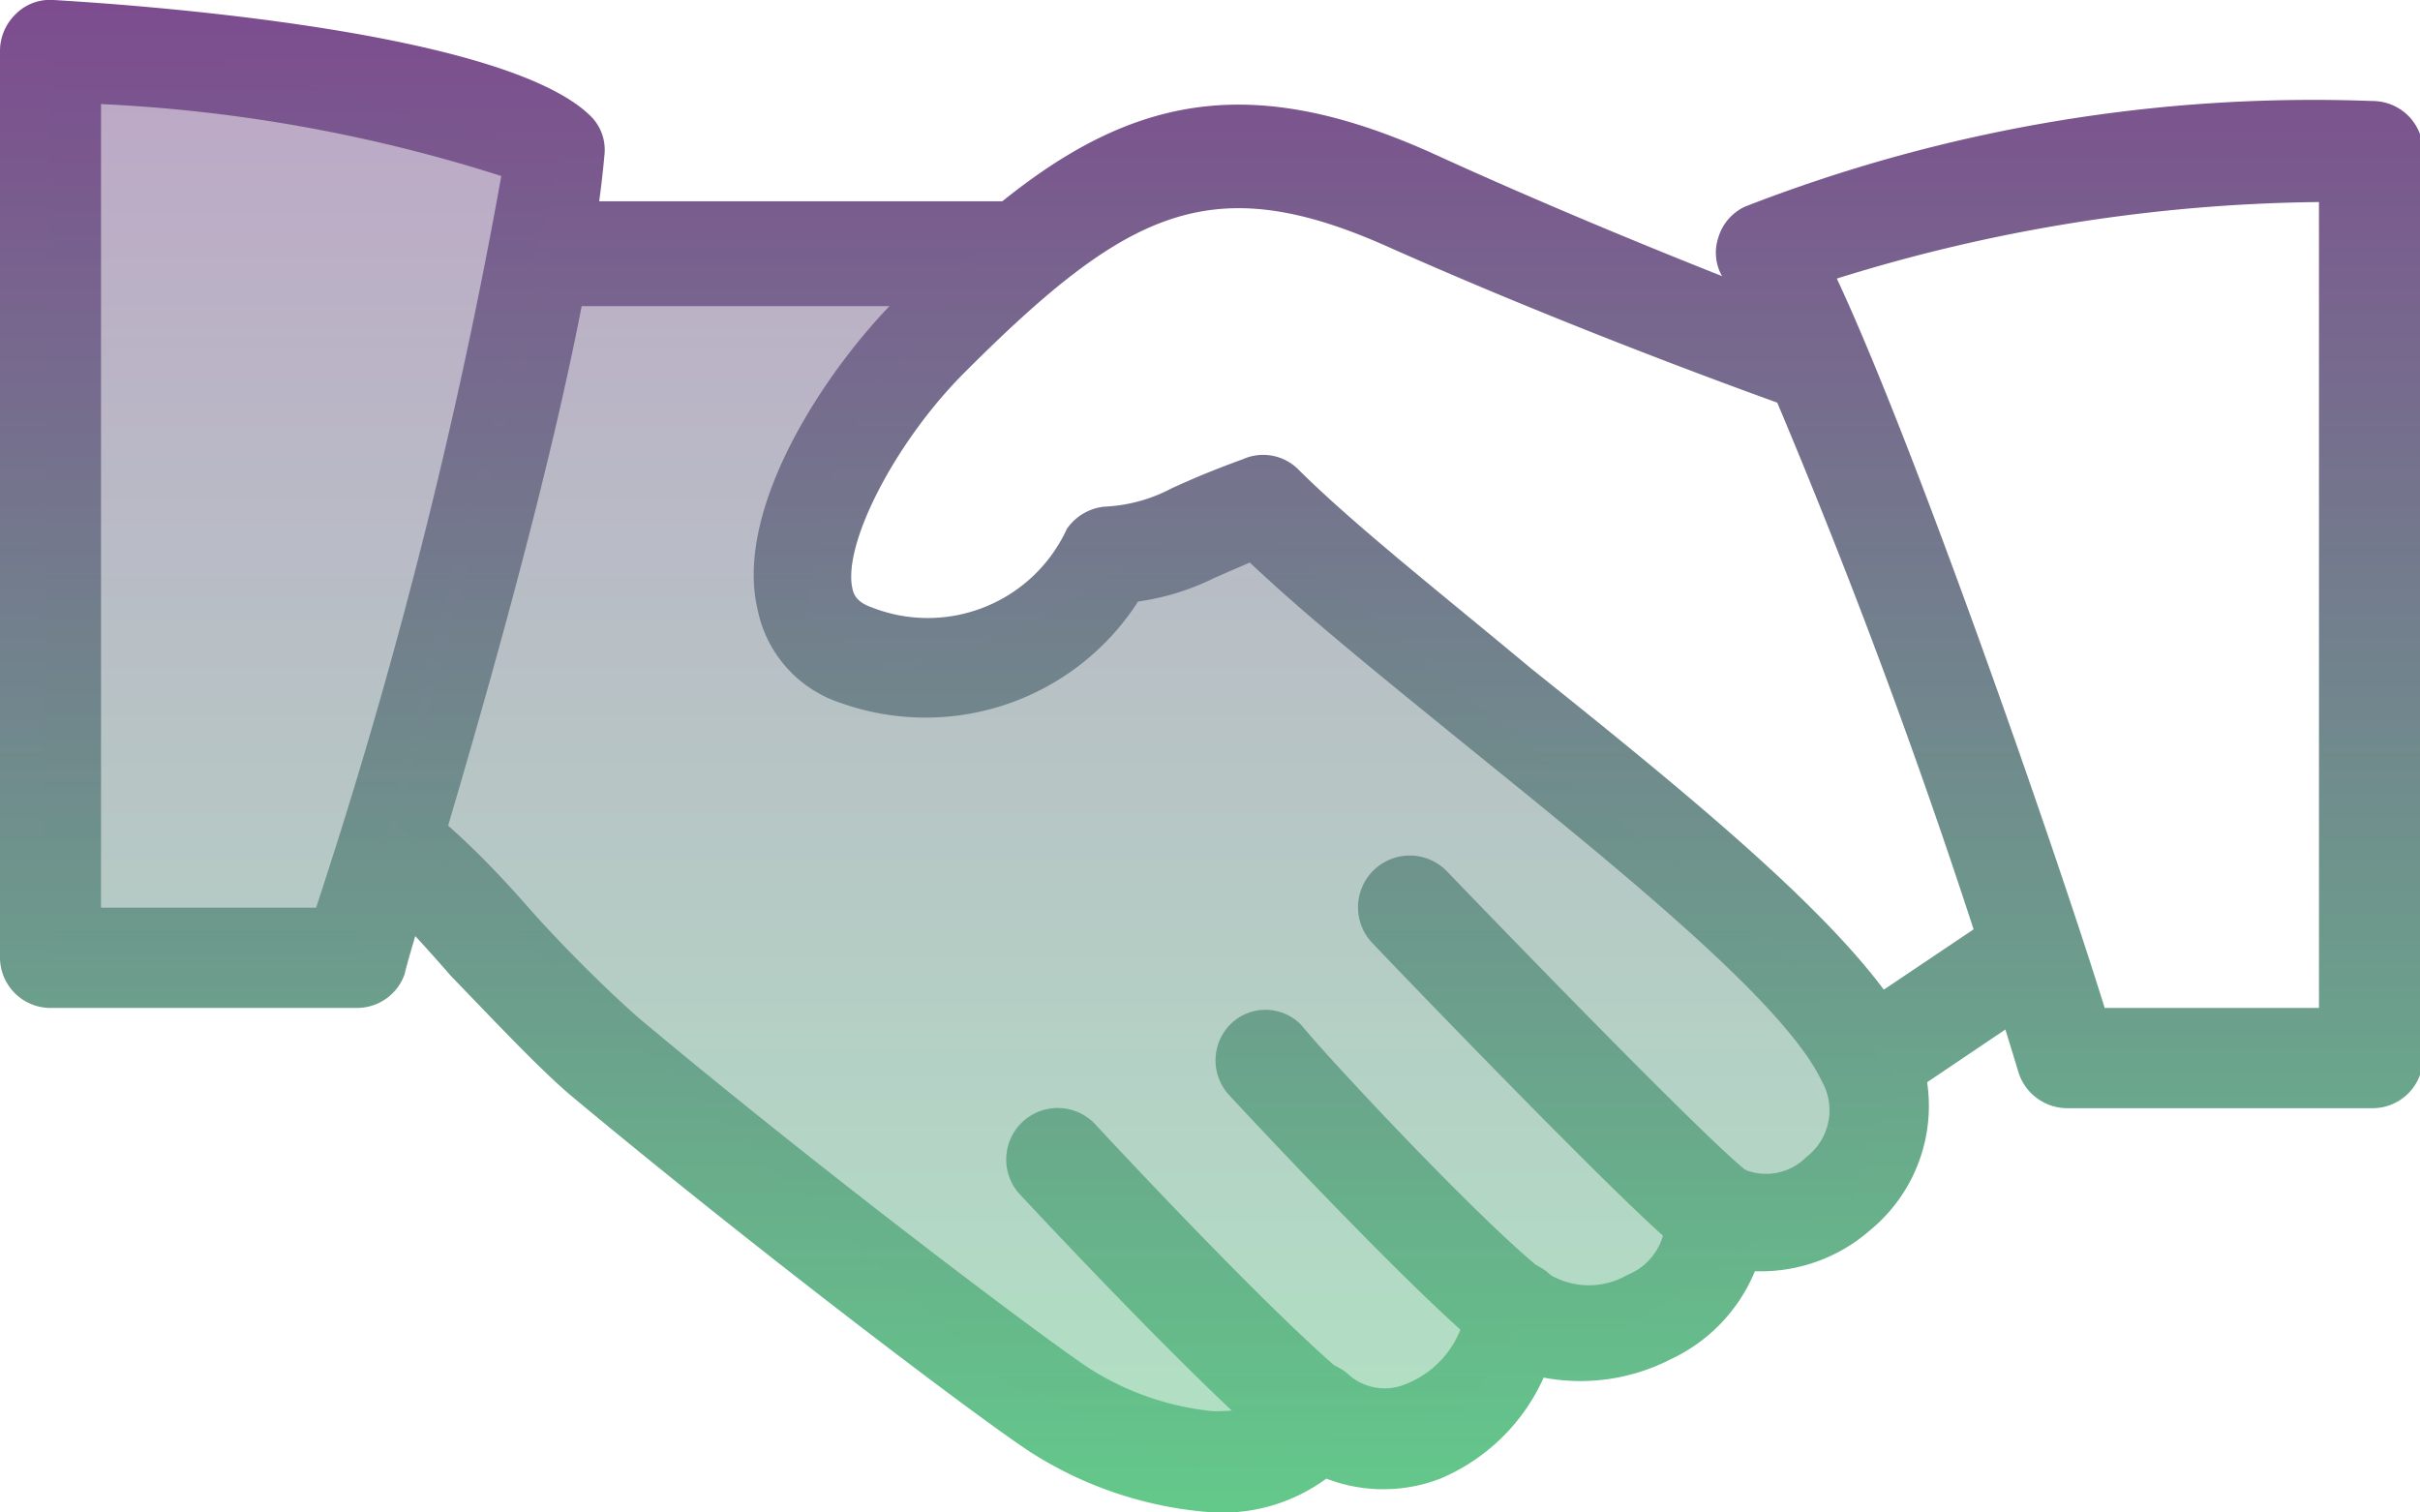
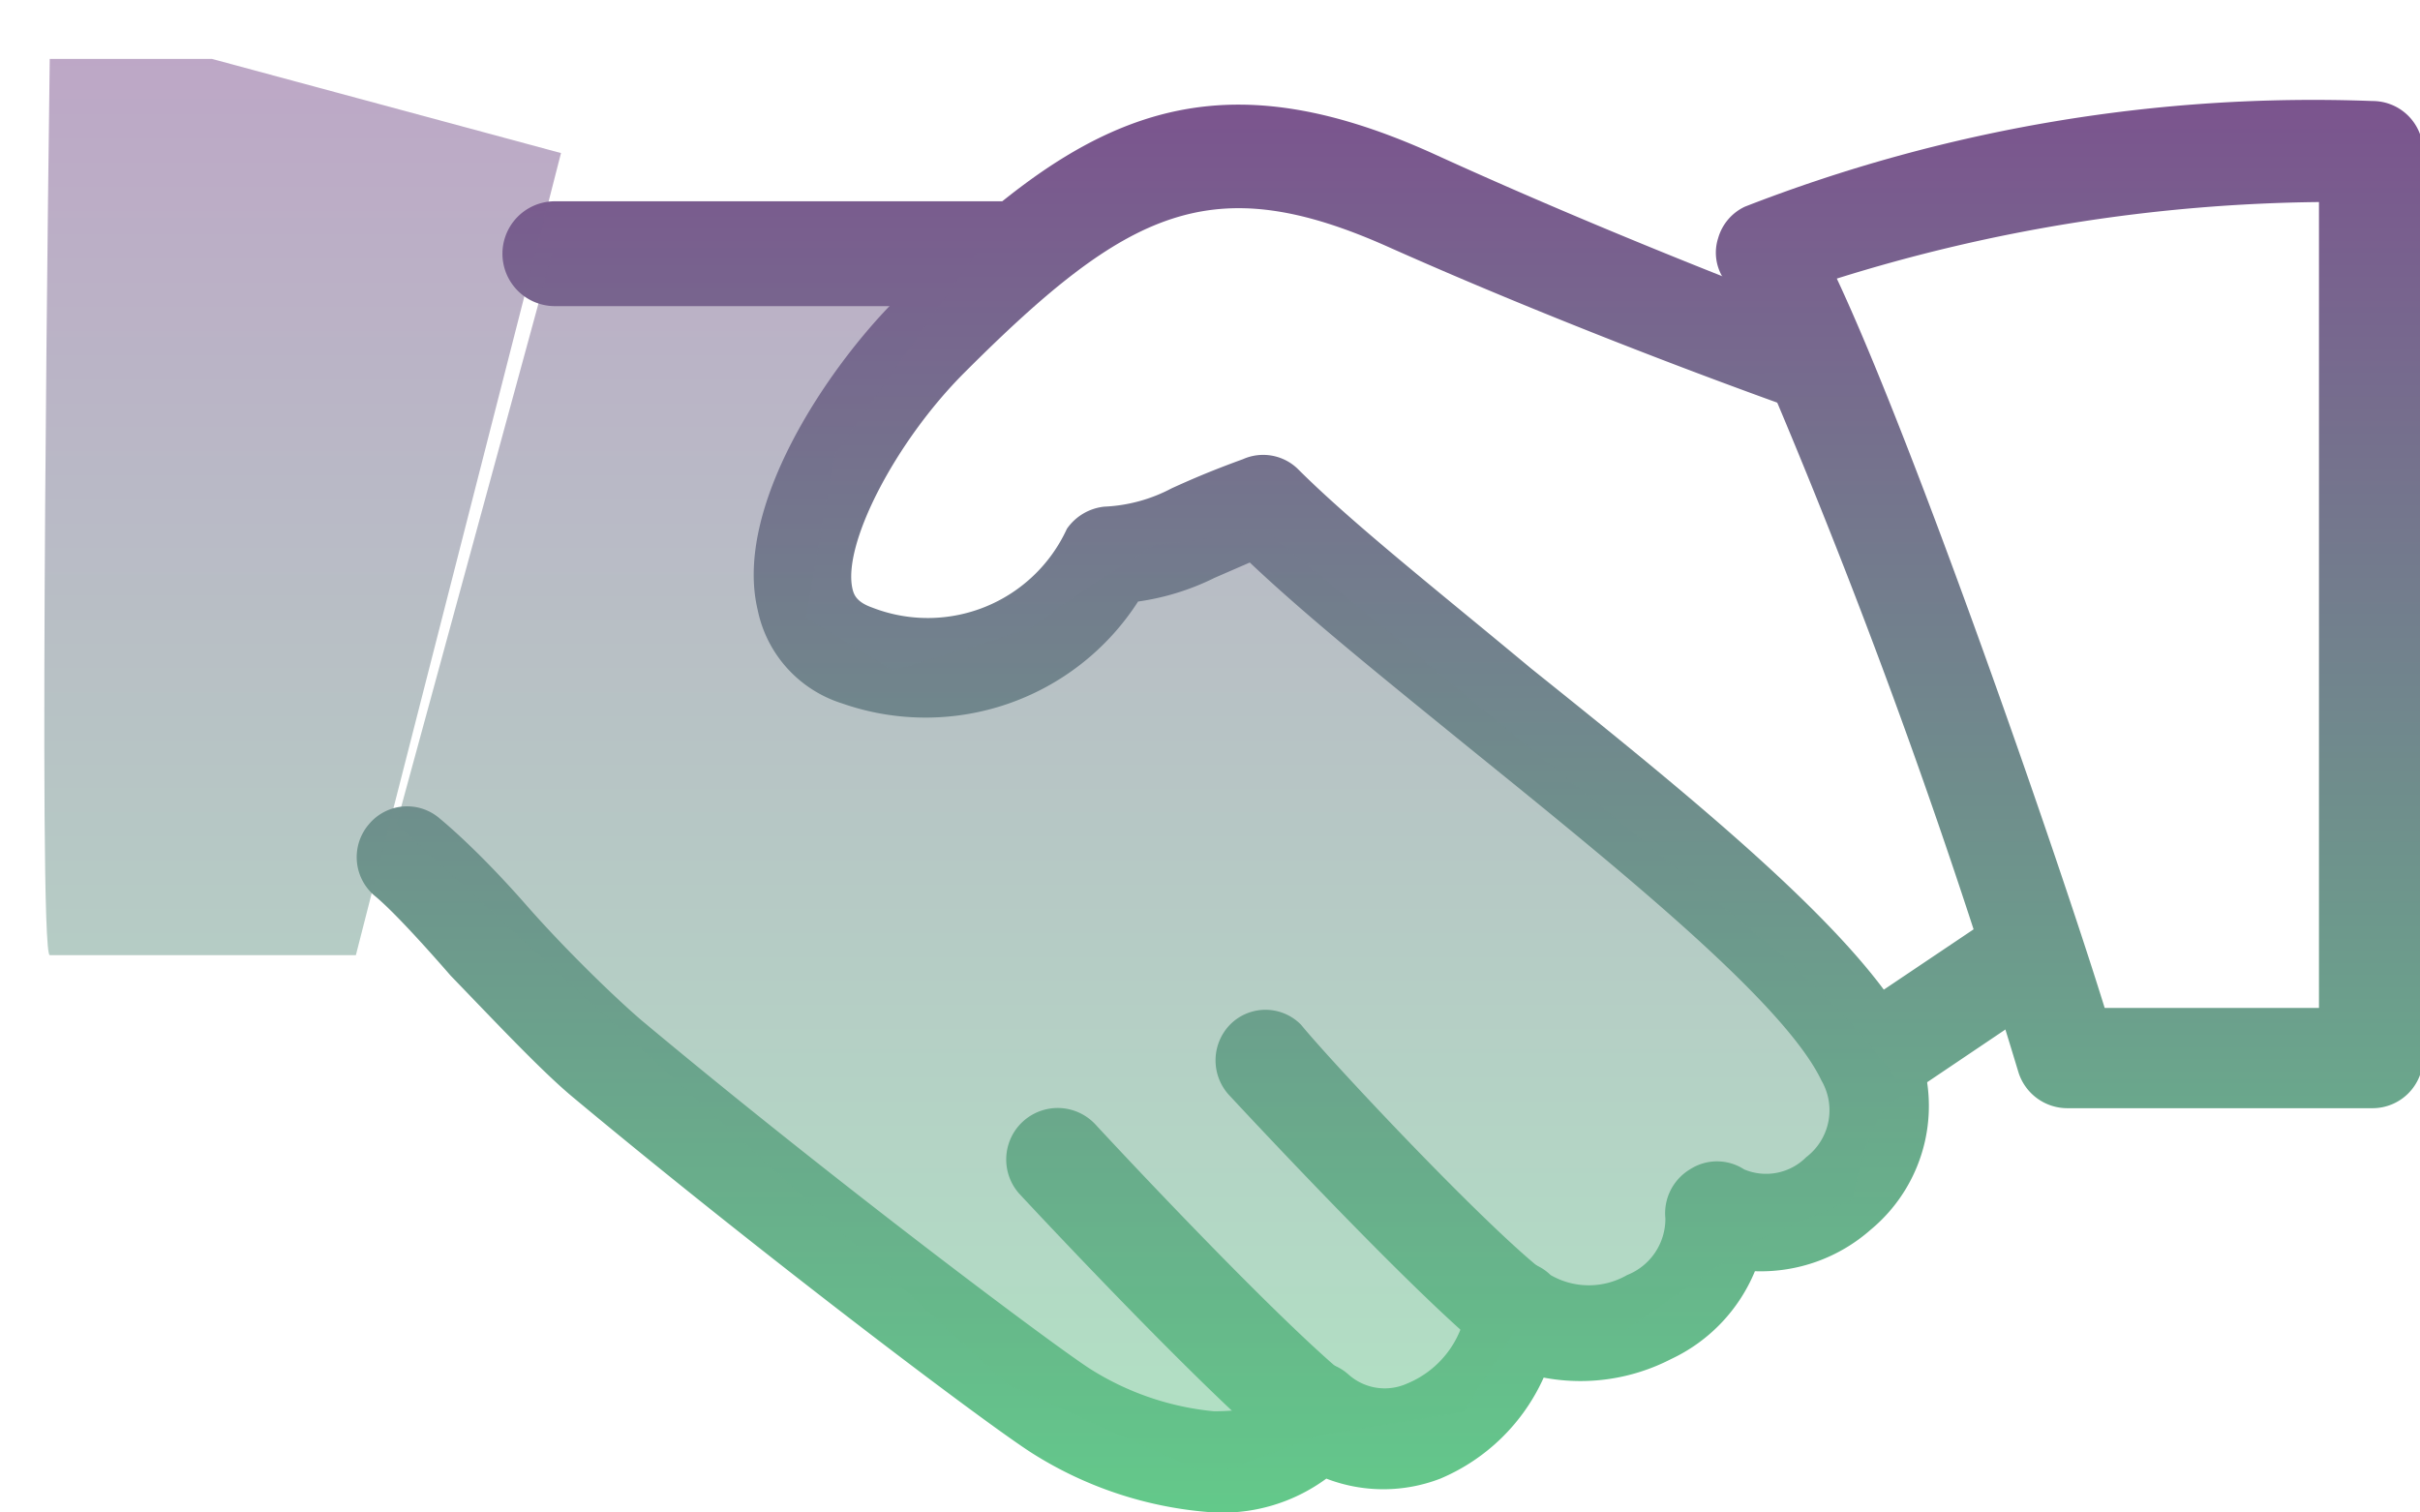
<svg xmlns="http://www.w3.org/2000/svg" xmlns:xlink="http://www.w3.org/1999/xlink" viewBox="0 0 31.62 19.76">
  <defs>
    <style>.cls-1{fill:url(#Nepojmenovaný_přechod_4);}.cls-2{fill:url(#Nepojmenovaný_přechod_4-2);}.cls-3{fill:url(#Nepojmenovaný_přechod_4-3);}.cls-4{fill:url(#Nepojmenovaný_přechod_4-4);}.cls-5{fill:url(#Nepojmenovaný_přechod_4-5);}.cls-6{fill:url(#Nepojmenovaný_přechod_4-6);}.cls-7{fill:url(#Nepojmenovaný_přechod_4-7);}.cls-8{fill:url(#Nepojmenovaný_přechod_4-8);}.cls-10,.cls-9{opacity:0.5;}.cls-9{fill:url(#Nepojmenovaný_přechod_4-9);}.cls-10{fill:url(#Nepojmenovaný_přechod_4-10);}</style>
    <linearGradient id="Nepojmenovaný_přechod_4" x1="14.9" y1="-1.81" x2="14.9" y2="21.47" gradientUnits="userSpaceOnUse">
      <stop offset="0" stop-color="#7f408f" />
      <stop offset="1" stop-color="#61d48a" />
    </linearGradient>
    <linearGradient id="Nepojmenovaný_přechod_4-2" x1="10.21" y1="-1.81" x2="10.21" y2="21.47" xlink:href="#Nepojmenovaný_přechod_4" />
    <linearGradient id="Nepojmenovaný_přechod_4-3" x1="25.39" y1="-1.81" x2="25.39" y2="21.47" xlink:href="#Nepojmenovaný_přechod_4" />
    <linearGradient id="Nepojmenovaný_přechod_4-4" x1="20.42" y1="-1.81" x2="20.42" y2="21.47" xlink:href="#Nepojmenovaný_přechod_4" />
    <linearGradient id="Nepojmenovaný_přechod_4-5" x1="18.12" y1="-1.81" x2="18.12" y2="21.47" xlink:href="#Nepojmenovaný_přechod_4" />
    <linearGradient id="Nepojmenovaný_přechod_4-6" x1="15.48" y1="-1.81" x2="15.48" y2="21.47" xlink:href="#Nepojmenovaný_přechod_4" />
    <linearGradient id="Nepojmenovaný_přechod_4-7" x1="3.95" y1="-1.81" x2="3.95" y2="21.47" xlink:href="#Nepojmenovaný_přechod_4" />
    <linearGradient id="Nepojmenovaný_přechod_4-8" x1="27.02" y1="-1.81" x2="27.02" y2="21.47" xlink:href="#Nepojmenovaný_přechod_4" />
    <linearGradient id="Nepojmenovaný_přechod_4-9" x1="15" y1="-1.81" x2="15" y2="21.47" xlink:href="#Nepojmenovaný_přechod_4" />
    <linearGradient id="Nepojmenovaný_přechod_4-10" x1="3.96" y1="-1.81" x2="3.96" y2="21.47" xlink:href="#Nepojmenovaný_přechod_4" />
  </defs>
  <g id="Vrstva_2" data-name="Vrstva 2">
    <g id="Capa_1" data-name="Capa 1">
      <path class="cls-1" d="M25,13.55c-.62-1.29-2.84-3.09-5-4.82-1.2-1-2.33-1.89-3.05-2.61A.65.65,0,0,0,16.24,6c-.44.16-.71.28-.93.38a2.07,2.07,0,0,1-.88.24.68.68,0,0,0-.49.29A2,2,0,0,1,11.4,7.94c-.2-.07-.24-.16-.26-.24-.14-.58.56-1.93,1.46-2.83,2.14-2.14,3.24-2.68,5.57-1.63,2.65,1.18,5.3,2.11,5.33,2.12A.68.68,0,0,0,24.34,5a.67.67,0,0,0-.41-.84S21.31,3.19,18.71,2c-3-1.35-4.67-.46-7,1.91-.9.9-2.13,2.72-1.81,4.06A1.62,1.62,0,0,0,11,9.19a3.3,3.3,0,0,0,3.87-1.33,3.28,3.28,0,0,0,1-.31l.46-.2c.75.71,1.77,1.53,2.84,2.4,1.94,1.57,4.14,3.34,4.63,4.37a.77.77,0,0,1-.2,1,.74.74,0,0,1-.81.16.65.65,0,0,0-.71,0,.67.67,0,0,0-.32.64.79.79,0,0,1-.5.74,1,1,0,0,1-1,0,.64.64,0,0,0-.68-.14.65.65,0,0,0-.42.56,1.27,1.27,0,0,1-.78,1,.71.71,0,0,1-.76-.12.66.66,0,0,0-1.06.26c0,.07-.08.22-.7.22a3.68,3.68,0,0,1-1.61-.55c-.47-.3-3.37-2.47-5.87-4.56-.35-.3-1-.93-1.5-1.5s-.91-.95-1.14-1.14a.65.65,0,0,0-.92.08.66.66,0,0,0,.07.93c.21.17.6.59,1,1.05.59.61,1.19,1.25,1.6,1.59,2.46,2.05,5.4,4.27,6,4.65a5.06,5.06,0,0,0,2.34.77,2.29,2.29,0,0,0,1.5-.44,2.07,2.07,0,0,0,1.49,0A2.58,2.58,0,0,0,20.17,18a2.58,2.58,0,0,0,1.66-.24,2.19,2.19,0,0,0,1.1-1.15,2.17,2.17,0,0,0,1.51-.54A2.1,2.1,0,0,0,25,13.55Z" />
      <path class="cls-2" d="M13.17,2.63H7.25A.66.66,0,0,0,7.25,4h5.92a.66.66,0,0,0,0-1.32Z" />
      <path class="cls-3" d="M26.9,12.15A.66.66,0,0,0,26,12l-1.92,1.29a.65.65,0,0,0-.18.92.64.64,0,0,0,.54.29.7.7,0,0,0,.37-.11l1.93-1.3A.66.66,0,0,0,26.9,12.15Z" />
-       <path class="cls-4" d="M22.81,15.29c-.47-.37-2.58-2.53-3.89-3.89a.66.66,0,0,0-1,.91c.34.36,3.33,3.47,4,4a.68.68,0,0,0,.41.14.7.7,0,0,0,.52-.25A.67.67,0,0,0,22.81,15.29Z" />
-       <path class="cls-5" d="M20.17,16.61C19.39,16,17.4,13.88,17,13.39a.65.65,0,0,0-.93,0,.67.67,0,0,0,0,.93s2.39,2.58,3.37,3.36a.65.65,0,0,0,.41.15.68.68,0,0,0,.52-.25A.67.67,0,0,0,20.17,16.61Z" />
+       <path class="cls-5" d="M20.17,16.61C19.39,16,17.4,13.88,17,13.39a.65.65,0,0,0-.93,0,.67.67,0,0,0,0,.93s2.39,2.58,3.37,3.36a.65.65,0,0,0,.41.15.68.68,0,0,0,.52-.25A.67.67,0,0,0,20.17,16.61" />
      <path class="cls-6" d="M17.55,17.94c-.94-.79-2.86-2.84-3.23-3.24a.66.66,0,0,0-1,.9c.54.58,2.38,2.53,3.35,3.35a.7.7,0,0,0,.43.15.67.67,0,0,0,.5-.23A.65.65,0,0,0,17.55,17.94Z" />
-       <path class="cls-7" d="M7.7,1.5C6.57.43,2.06.08.7,0A.63.63,0,0,0,.21.18.67.67,0,0,0,0,.66V12.52a.66.66,0,0,0,.66.65h4a.66.66,0,0,0,.63-.45C5.33,12.42,7.6,5.46,7.9,2A.62.62,0,0,0,7.7,1.5ZM4.13,11.86H1.32V1.36a20.26,20.26,0,0,1,5.23.94A69.6,69.6,0,0,1,4.13,11.86Z" />
      <path class="cls-8" d="M31,1.32A20.45,20.45,0,0,0,22.8,2.7a.65.65,0,0,0-.35.41.62.62,0,0,0,.07.53A88,88,0,0,1,26.37,14a.67.67,0,0,0,.64.48H31a.66.66,0,0,0,.66-.66V2A.66.66,0,0,0,31,1.32ZM30.3,13.17H27.5c-.62-2-2.47-7.33-3.5-9.53a21.81,21.81,0,0,1,6.3-1Z" />
      <path class="cls-9" d="M7.22,3.29h5.55L10.91,5.94l-.38,2.13,1.14.69,1.78-.54a19.43,19.43,0,0,1,1.64-1.1c.11,0,1.44-.19,1.44-.19l6.8,5.59s1.83,1.72,1.46,1.84-.58,1.31-.58,1.31l-1.29.55-1.68,1.16H19.8l-.68,1.07-1.87.3-1.44.53L13.18,18.1l-8-7.33Z" />
      <path class="cls-10" d="M.65.77S.49,12.48.65,12.48h4L7.33,2,2.77.77Z" />
    </g>
  </g>
</svg>